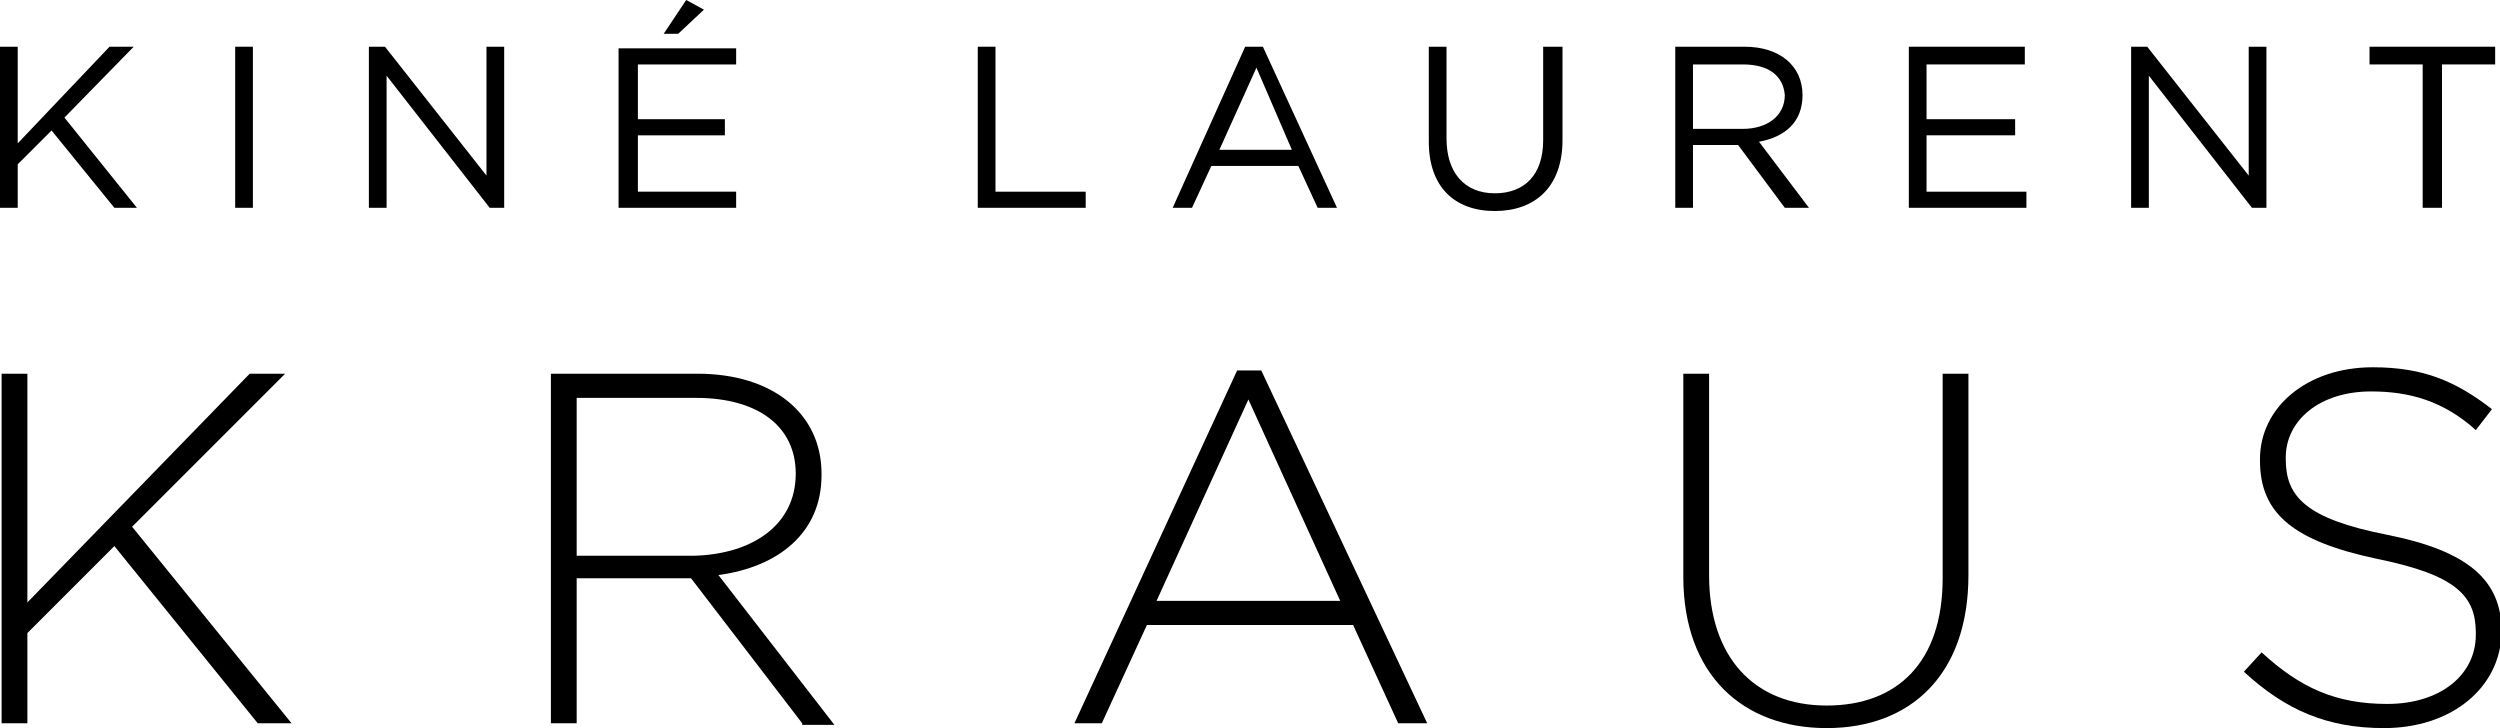
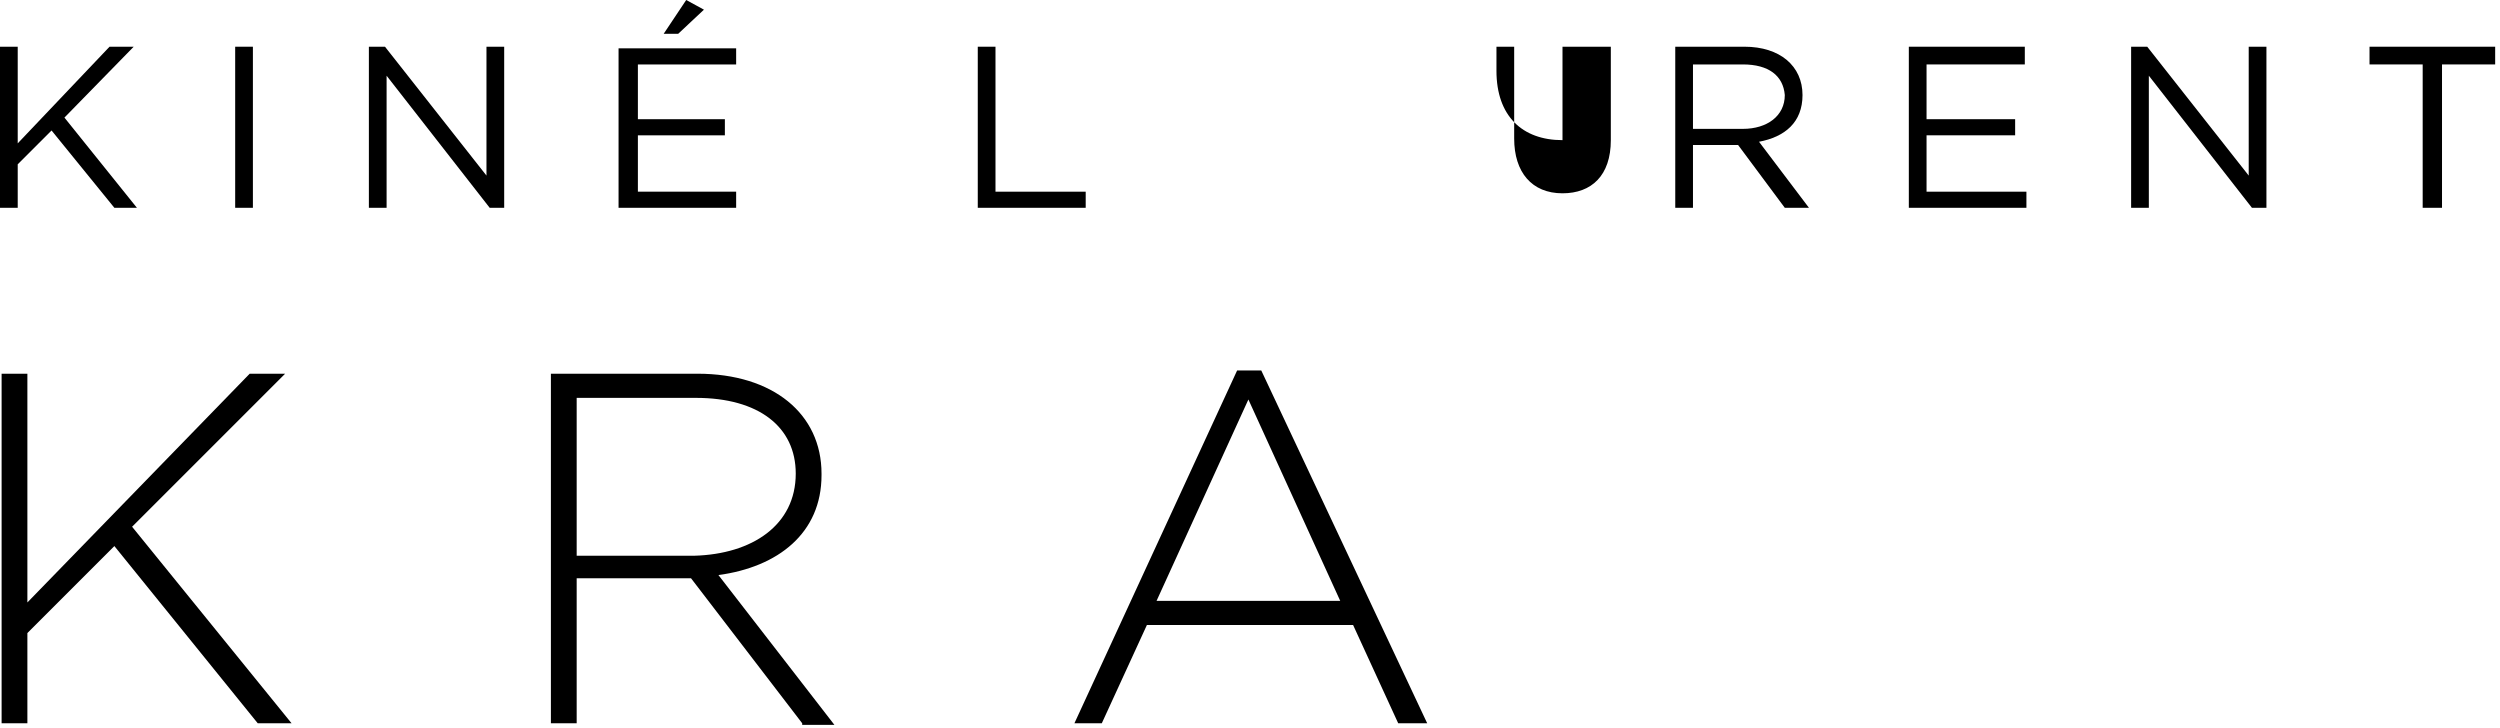
<svg xmlns="http://www.w3.org/2000/svg" xmlns:xlink="http://www.w3.org/1999/xlink" version="1.1" id="Calque_1" x="0px" y="0px" viewBox="0 0 155.2 45.2" style="enable-background:new 0 0 155.2 45.2;" xml:space="preserve">
  <style type="text/css">
	.st0{clip-path:url(#SVGID_2_);}
	.st1{clip-path:url(#SVGID_4_);}
	.st2{clip-path:url(#SVGID_6_);}
</style>
  <polygon points="6.8,2.9 1.1,8.9 1.1,2.9 0,2.9 0,12.9 1.1,12.9 1.1,10.2 3.2,8.1 7.1,12.9 8.5,12.9 4,7.3 8.3,2.9 " />
  <rect x="14.6" y="2.9" width="1.1" height="10" />
  <polygon points="30.2,2.9 31.3,2.9 31.3,12.9 30.4,12.9 24,4.7 24,12.9 22.9,12.9 22.9,2.9 23.9,2.9 30.2,10.9 " />
  <path d="M38.4,2.9v10h7.3v-1h-6.1V8.4h5.4v-1h-5.4V4h6.1v-1H38.4z M42.6,0l-1.4,2.1h0.9l1.6-1.5L42.6,0z" />
  <polygon points="60.7,2.9 61.8,2.9 61.8,11.9 67.4,11.9 67.4,12.9 60.7,12.9 " />
-   <path d="M78,4.2l-2.3,5.1h4.5L78,4.2z M83,12.9h-1.2l-1.2-2.6h-5.4l-1.2,2.6h-1.2l4.5-10h1.1L83,12.9z" />
  <g>
    <defs>
      <rect id="SVGID_1_" y="0" width="155.2" height="45.2" />
    </defs>
    <clipPath id="SVGID_2_">
      <use xlink:href="#SVGID_1_" style="overflow:visible;" />
    </clipPath>
-     <path class="st0" d="M97,8.7c0,2.9-1.7,4.4-4.2,4.4c-2.5,0-4.1-1.5-4.1-4.3V2.9h1.1v5.7c0,2.1,1.1,3.4,3,3.4c1.8,0,3-1.1,3-3.3V2.9   H97V8.7z" />
+     <path class="st0" d="M97,8.7c-2.5,0-4.1-1.5-4.1-4.3V2.9h1.1v5.7c0,2.1,1.1,3.4,3,3.4c1.8,0,3-1.1,3-3.3V2.9   H97V8.7z" />
    <path class="st0" d="M108.2,4h-3.1v4h3.1c1.5,0,2.6-0.8,2.6-2.1C110.7,4.7,109.8,4,108.2,4 M110.8,12.9L107.9,9h-2.8v3.9H104v-10   h4.3c2.2,0,3.6,1.2,3.6,3c0,1.7-1.1,2.6-2.7,2.9l3.1,4.1H110.8z" />
  </g>
  <polygon points="125.7,4 119.6,4 119.6,7.4 125.1,7.4 125.1,8.4 119.6,8.4 119.6,11.9 125.8,11.9 125.8,12.9 118.5,12.9 118.5,2.9   125.7,2.9 " />
  <polygon points="139.6,2.9 140.7,2.9 140.7,12.9 139.8,12.9 133.4,4.7 133.4,12.9 132.3,12.9 132.3,2.9 133.3,2.9 139.6,10.9 " />
  <polygon points="151.6,12.9 150.4,12.9 150.4,4 147.1,4 147.1,2.9 154.9,2.9 154.9,4 151.6,4 " />
  <polygon points="15.5,23.2 1.7,37.4 1.7,23.2 0.1,23.2 0.1,44.9 1.7,44.9 1.7,39.3 7.1,33.9 16,44.9 18.1,44.9 8.2,32.7 17.7,23.2   " />
  <g>
    <defs>
      <rect id="SVGID_3_" y="0" width="155.2" height="45.2" />
    </defs>
    <clipPath id="SVGID_4_">
      <use xlink:href="#SVGID_3_" style="overflow:visible;" />
    </clipPath>
    <path class="st1" d="M49.4,29.4c0-2.9-2.3-4.7-6.2-4.7h-7.4v9.8h7.3C46.7,34.4,49.4,32.6,49.4,29.4L49.4,29.4z M49.8,44.9l-6.9-9   h-7.1v9h-1.6V23.2h9.1c4.7,0,7.7,2.5,7.7,6.2v0.1c0,3.6-2.7,5.7-6.4,6.2l7.2,9.3H49.8z" />
  </g>
  <path d="M77.5,24.8l5.7,12.5H71.8L77.5,24.8z M76.8,23L66.7,44.9h1.7l2.8-6.1h12.8l2.8,6.1h1.8L78.3,23H76.8z" />
  <g>
    <defs>
-       <rect id="SVGID_5_" y="0" width="155.2" height="45.2" />
-     </defs>
+       </defs>
    <clipPath id="SVGID_6_">
      <use xlink:href="#SVGID_5_" style="overflow:visible;" />
    </clipPath>
    <path class="st2" d="M113.4,45.2c-5.2,0-8.9-3.3-8.9-9.4V23.2h1.6v12.5c0,5.1,2.8,8.1,7.3,8.1c4.4,0,7.2-2.7,7.2-7.9V23.2h1.6v12.5   C122.2,41.9,118.6,45.2,113.4,45.2" />
    <path class="st2" d="M148,45.2c-3.5,0-6.1-1.1-8.7-3.5l1.1-1.2c2.4,2.2,4.6,3.2,7.8,3.2c3.3,0,5.5-1.8,5.5-4.3v-0.1   c0-2.3-1.2-3.6-6.1-4.6c-5.2-1.1-7.3-2.8-7.3-6.1v-0.1c0-3.2,2.9-5.7,7-5.7c3.2,0,5.2,0.9,7.4,2.6l-1,1.3c-2-1.8-4.1-2.4-6.5-2.4   c-3.2,0-5.3,1.8-5.3,4.1v0.1c0,2.3,1.2,3.7,6.3,4.7c5,1,7.1,2.8,7.1,6v0.1C155.2,42.7,152.2,45.2,148,45.2" />
  </g>
</svg>